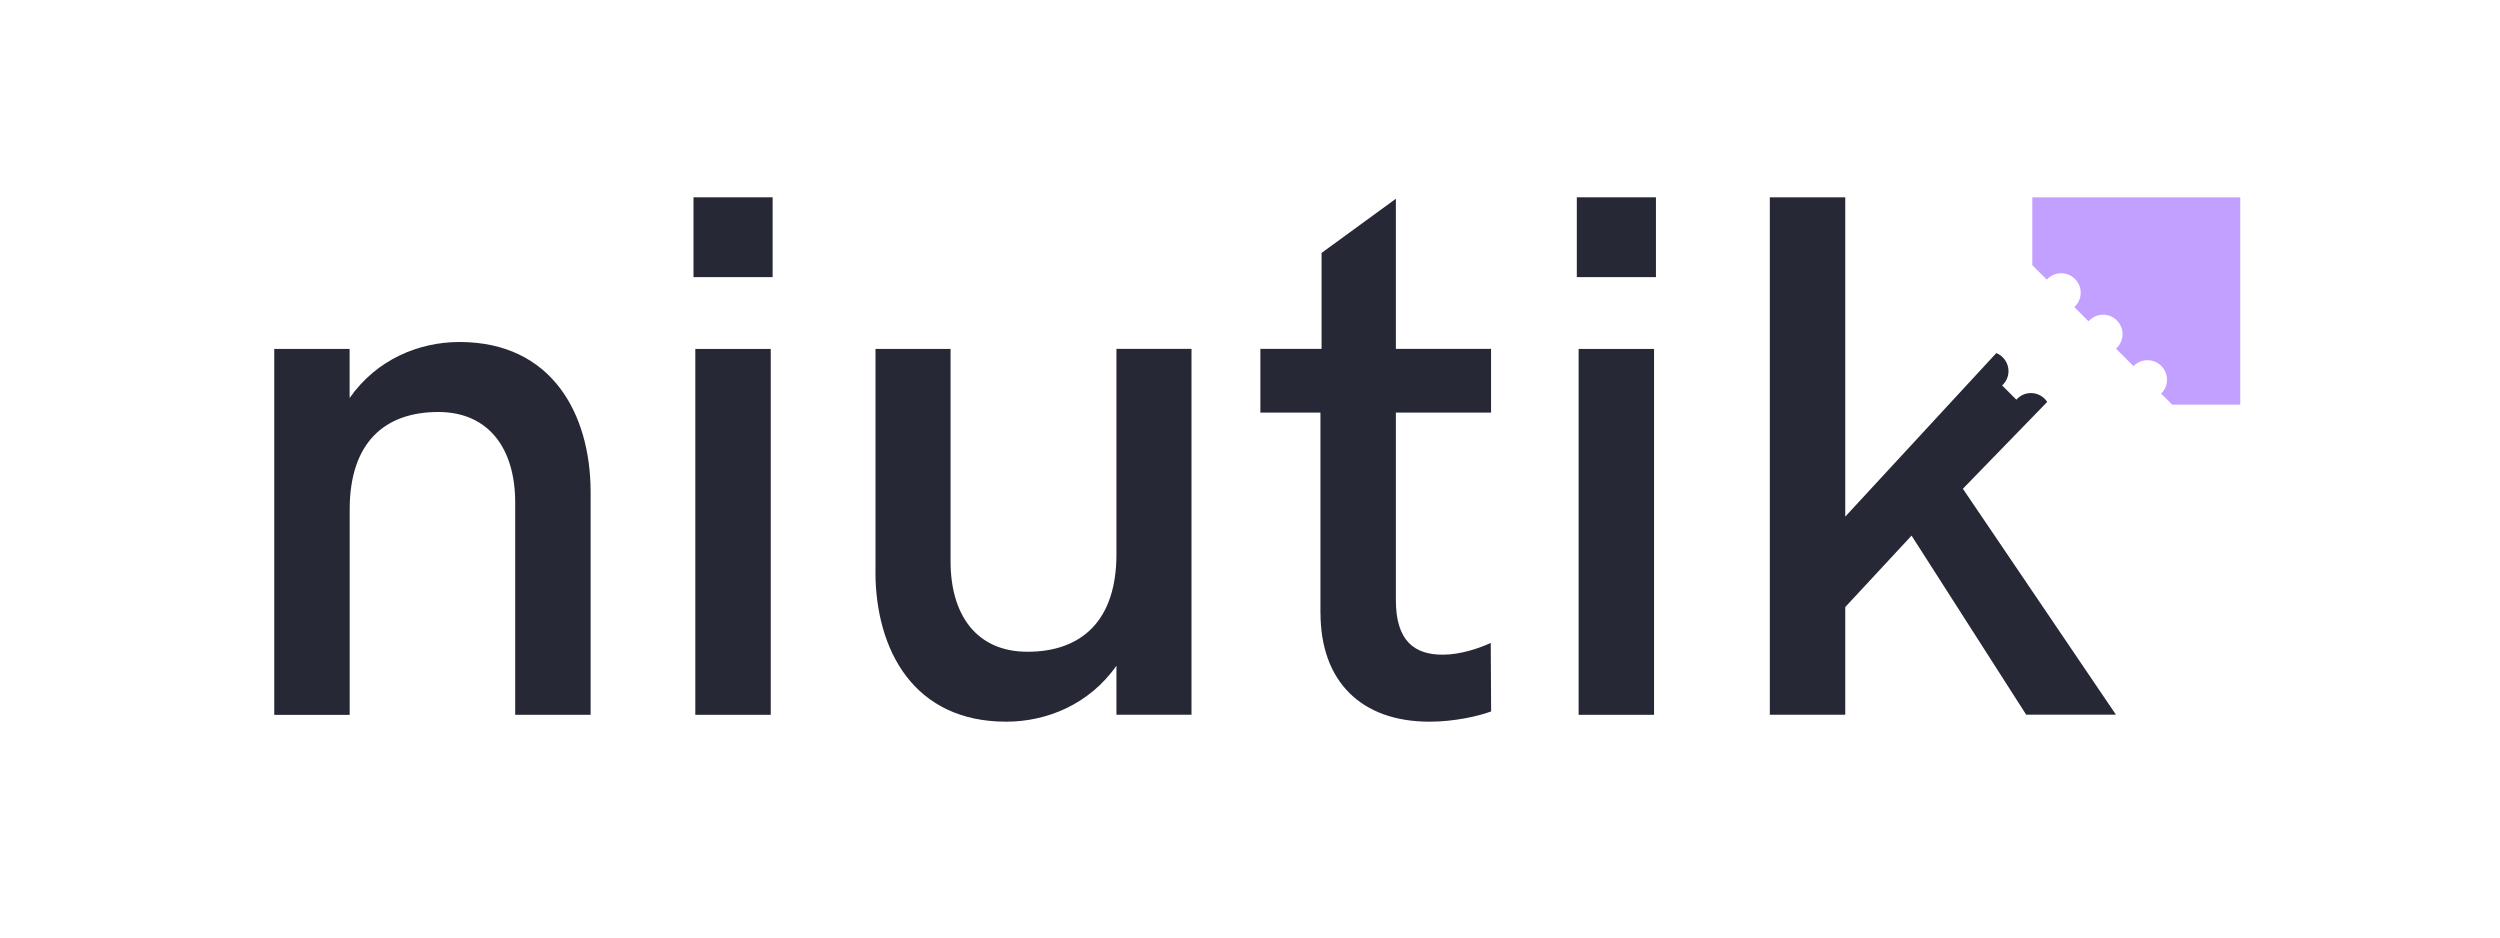
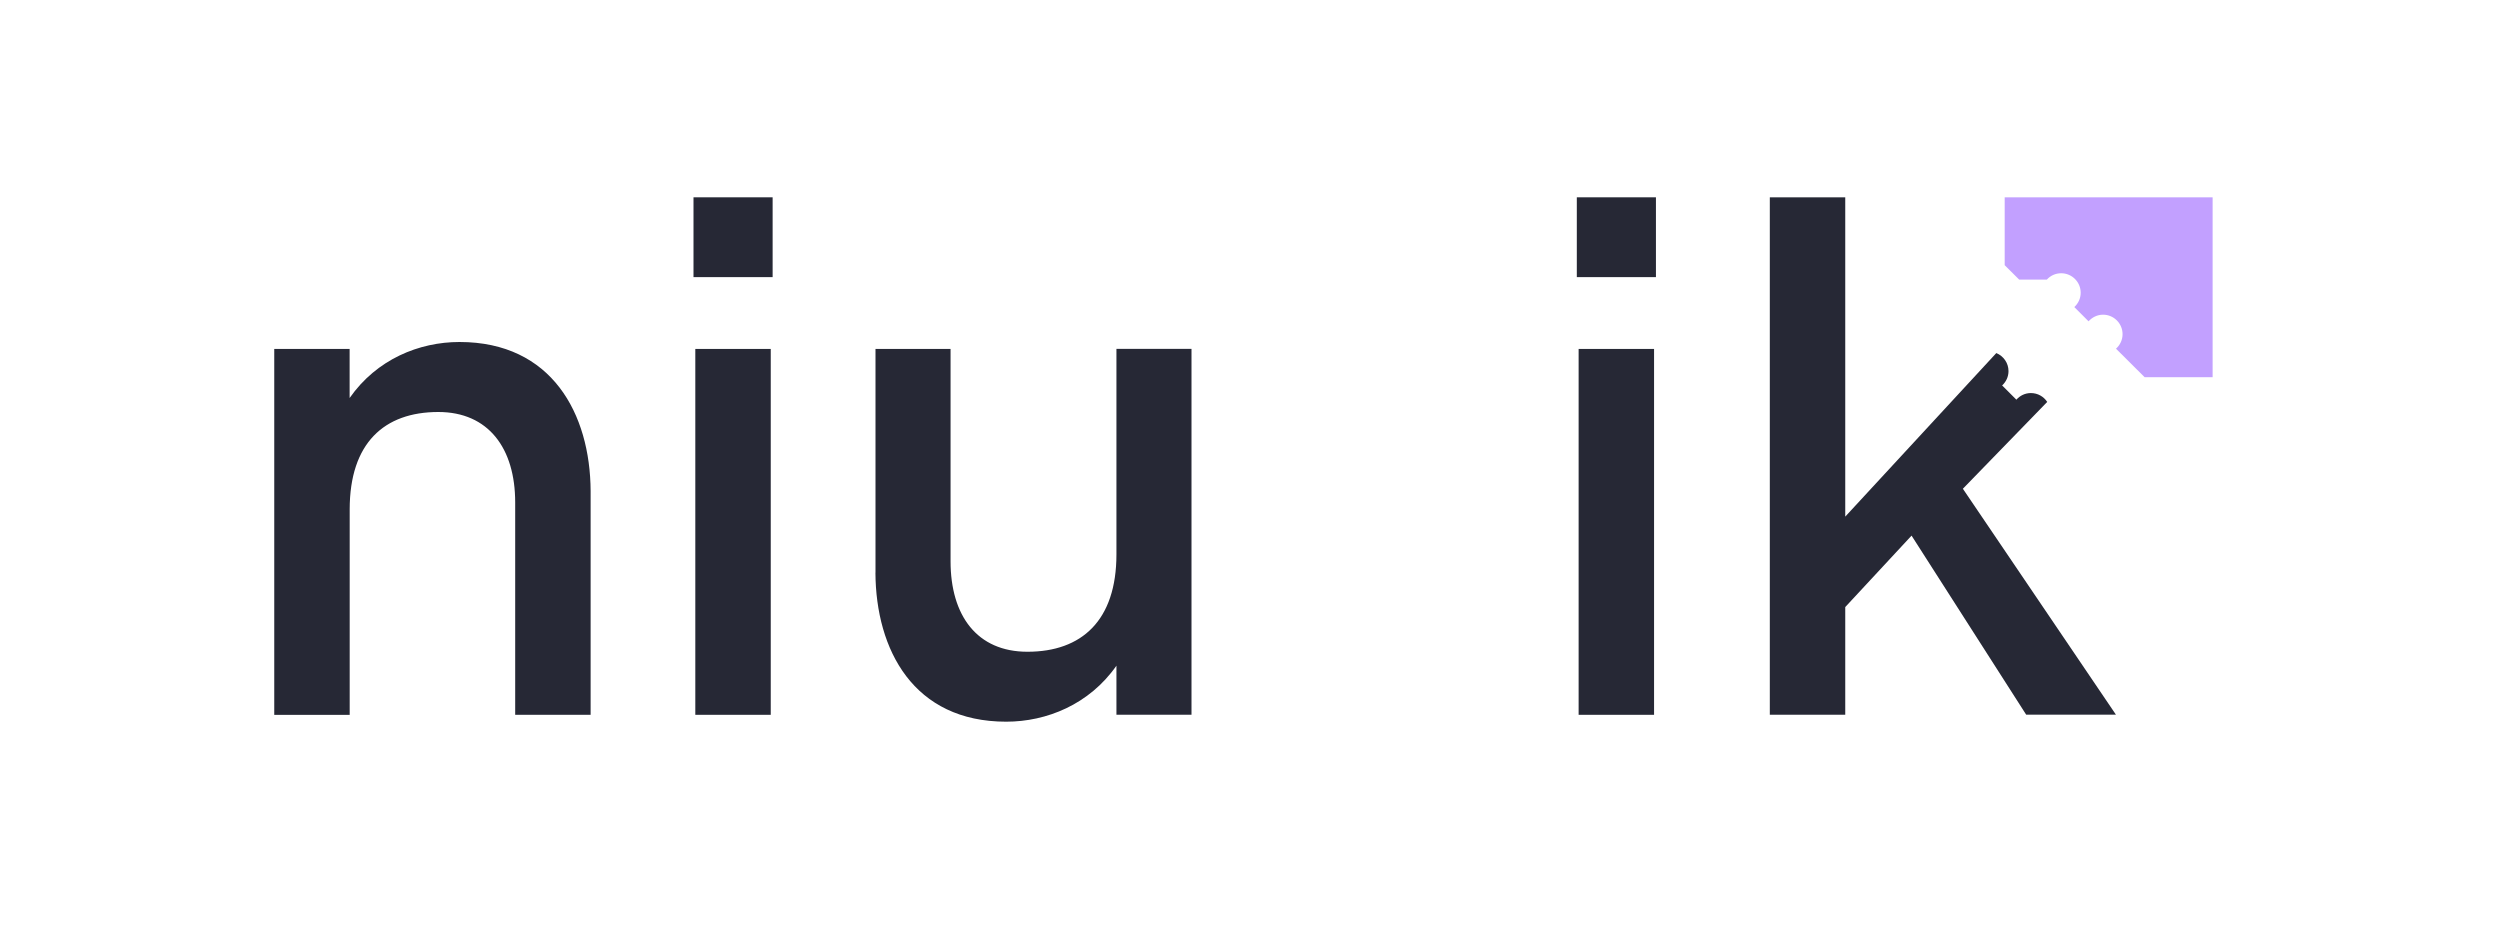
<svg xmlns="http://www.w3.org/2000/svg" id="Capa_1" data-name="Capa 1" viewBox="0 0 400 150">
  <defs>
    <style>
      .cls-1 {
        fill: #262835;
      }

      .cls-1, .cls-2 {
        stroke-width: 0px;
      }

      .cls-2 {
        fill: #c2a0ff;
      }
    </style>
  </defs>
  <g>
    <path class="cls-1" d="M43.87,55.83h12.07v7.85c4.34-6.21,11.13-8.96,17.58-8.96,14.77,0,20.92,11.48,20.98,23.85v35.8h-12.07v-33.98c0-8.67-4.28-14.47-12.3-14.47-8.67,0-14.18,4.98-14.18,15.59v32.87h-12.07v-58.54Z" />
    <path class="cls-1" d="M110.96,31.57h12.66v12.77h-12.66v-12.77ZM111.25,55.83h12.07v58.54h-12.07v-58.54Z" />
    <path class="cls-1" d="M140.08,91.63v-35.8h12.01v33.98c0,8.67,4.22,14.47,12.3,14.47,8.67,0,14.24-4.98,14.24-15.59v-32.87h12.01v58.54h-12.01v-7.85c-4.34,6.21-11.19,8.96-17.64,8.96-14.82,0-20.86-11.48-20.92-23.85Z" />
-     <path class="cls-1" d="M211.27,98.07v-32.05h-9.61v-10.2h9.79v-15.35l11.89-8.67v24.02h15.23v10.2h-15.23v30c0,6.5,2.93,8.73,7.5,8.73,2.87,0,5.86-1.05,7.68-1.88l.06,10.96c-2.05.76-5.92,1.64-9.84,1.64-11.07,0-17.46-6.56-17.46-17.4Z" />
    <path class="cls-1" d="M252.29,31.57h12.66v12.77h-12.66v-12.77ZM252.58,55.83h12.07v58.54h-12.07v-58.54Z" />
    <path class="cls-1" d="M327.55,64.3c-.56-.85-1.51-1.41-2.61-1.41-.93,0-1.75.41-2.32,1.06l-2.28-2.28c.62-.57,1.02-1.38,1.02-2.29,0-1.31-.81-2.42-1.95-2.89l-24.17,26.17V31.57h-12.07v82.79h12.07v-17.23l10.61-11.43,18.34,28.65h14.36l-24.49-36.15,13.51-13.91Z" />
  </g>
-   <path class="cls-2" d="M327.49,44.74c.57-.63,1.38-1.02,2.3-1.02,1.72,0,3.12,1.4,3.12,3.12,0,.91-.4,1.72-1.02,2.29l2.28,2.28c.57-.64,1.4-1.06,2.32-1.06,1.72,0,3.12,1.4,3.12,3.12,0,.92-.41,1.75-1.05,2.32l2.8,2.79c.57-.59,1.36-.95,2.24-.95,1.72,0,3.12,1.4,3.12,3.12,0,.88-.36,1.66-.94,2.23l1.78,1.77h10.88V31.57h-33.27v10.86l2.32,2.31Z" />
+   <path class="cls-2" d="M327.49,44.74c.57-.63,1.38-1.02,2.3-1.02,1.72,0,3.12,1.4,3.12,3.12,0,.91-.4,1.72-1.02,2.29l2.28,2.28c.57-.64,1.4-1.06,2.32-1.06,1.72,0,3.12,1.4,3.12,3.12,0,.92-.41,1.75-1.05,2.32l2.8,2.79l1.78,1.77h10.88V31.57h-33.27v10.86l2.32,2.31Z" />
</svg>